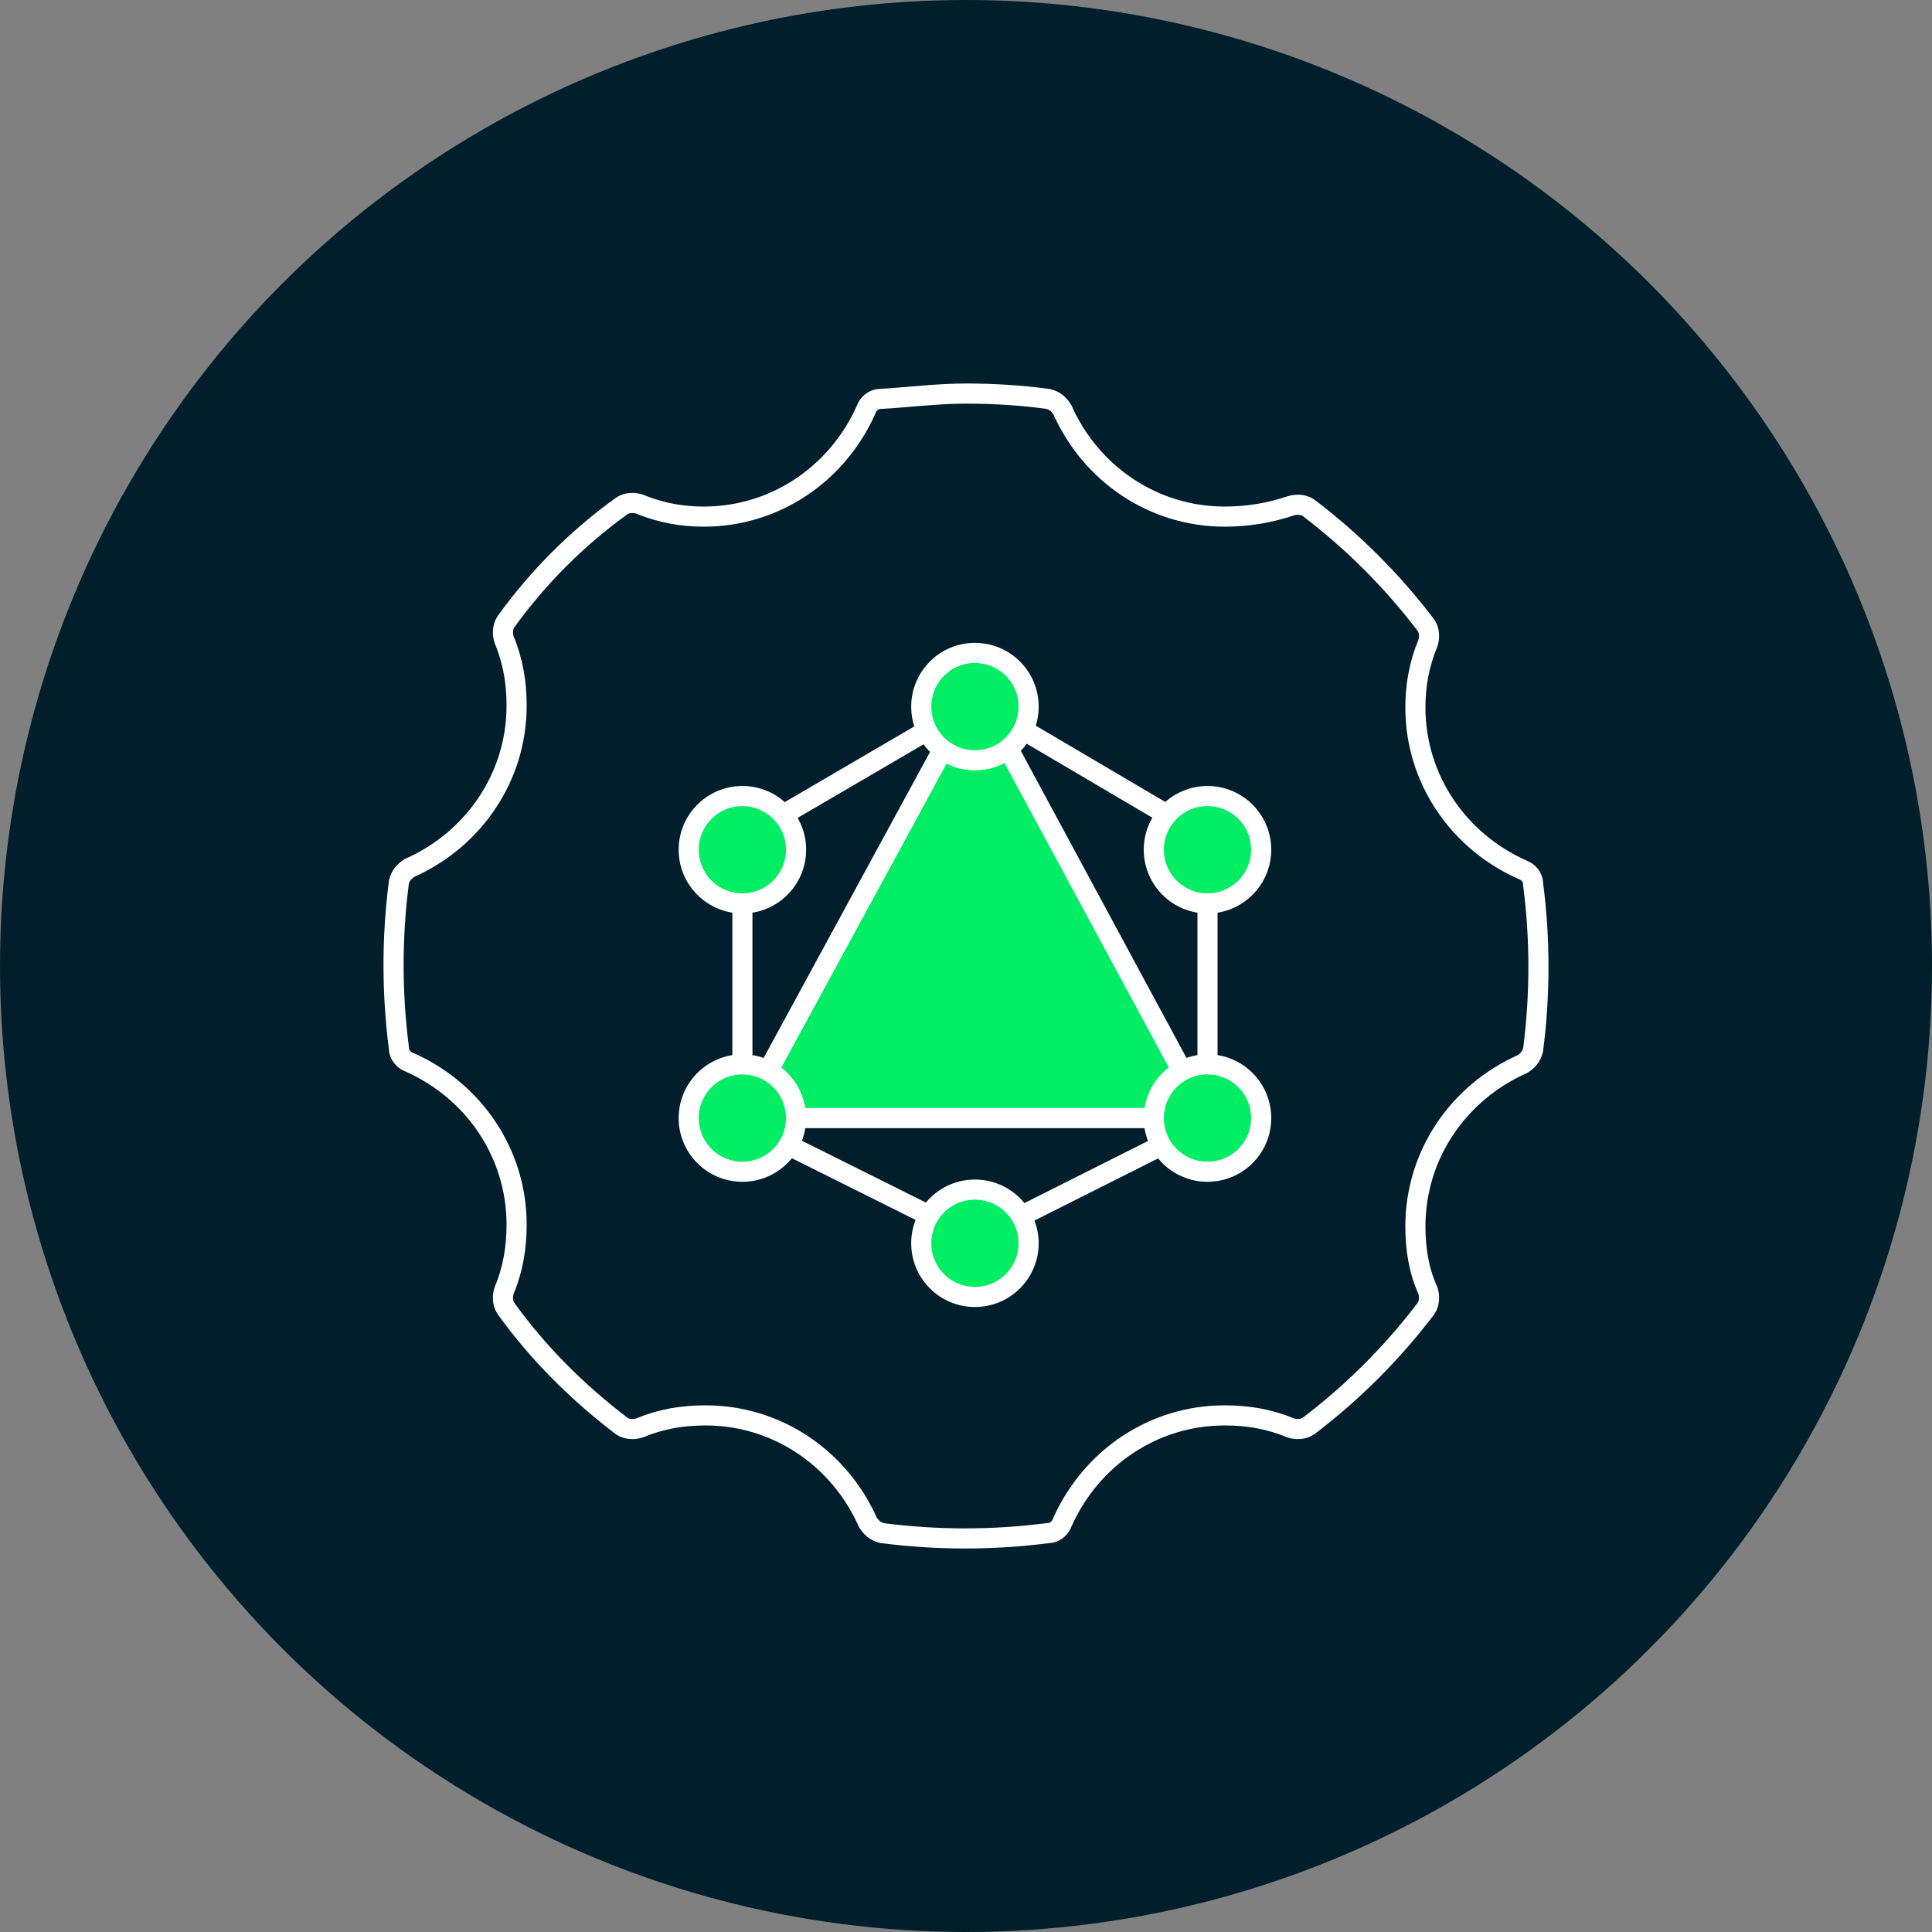
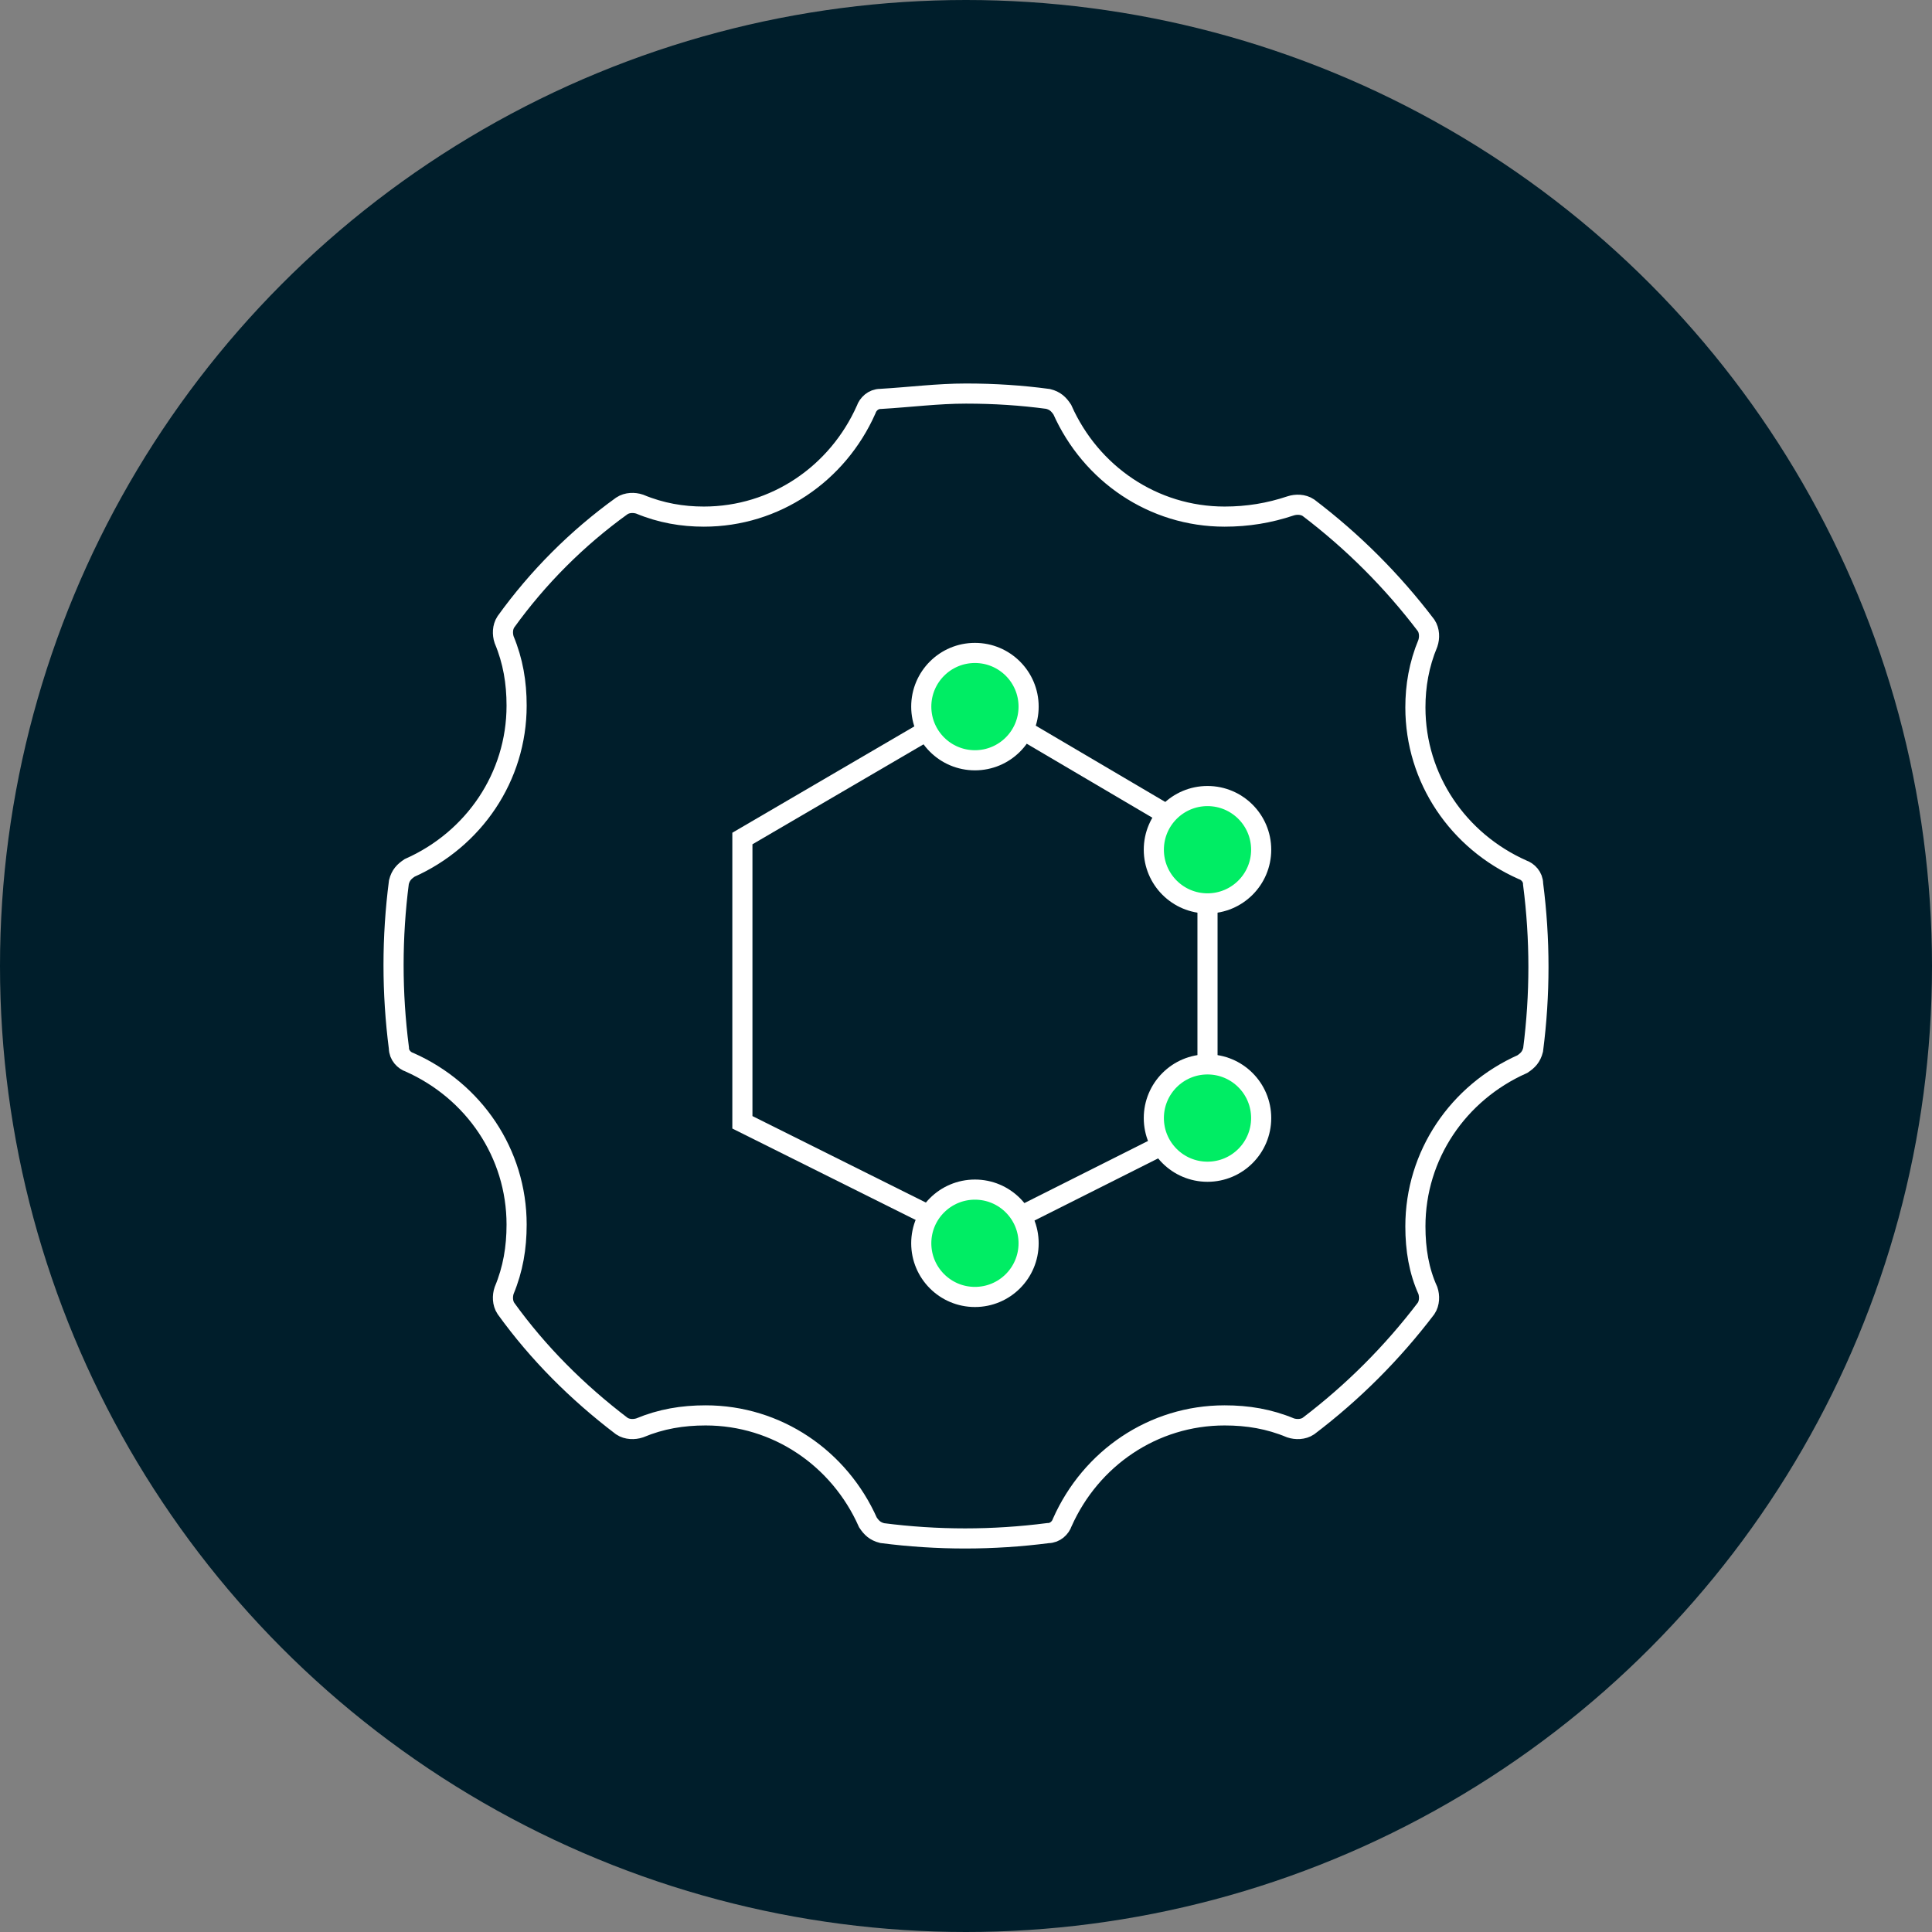
<svg xmlns="http://www.w3.org/2000/svg" width="96" height="96" viewBox="0 0 96 96" fill="none">
  <rect x="0" y="0" width="96" height="96" fill="#808080" stroke="none" />
  <circle cx="48" cy="48" r="48" fill="#001E2B" />
  <path d="M48 19.556C49.418 19.556 50.747 19.644 52.076 19.822C52.431 19.91 52.608 20.087 52.785 20.353C54.203 23.543 57.304 25.67 60.849 25.67C62.001 25.67 63.064 25.493 64.127 25.138C64.393 25.05 64.748 25.05 65.013 25.227C67.229 26.91 69.178 28.86 70.862 31.075C71.039 31.341 71.039 31.695 70.951 31.961C70.507 33.025 70.33 34.088 70.33 35.151C70.33 38.696 72.457 41.797 75.647 43.215C75.913 43.304 76.179 43.569 76.179 43.924C76.533 46.671 76.533 49.418 76.179 52.165C76.09 52.519 75.913 52.697 75.647 52.874C72.457 54.292 70.33 57.393 70.33 60.938C70.33 62.089 70.507 63.153 70.951 64.127C71.039 64.393 71.039 64.748 70.862 65.014C69.178 67.229 67.229 69.178 65.013 70.862C64.748 71.039 64.393 71.039 64.127 70.951C63.064 70.507 62.001 70.33 60.849 70.33C57.304 70.33 54.203 72.457 52.785 75.647C52.696 75.913 52.431 76.179 52.076 76.179C49.329 76.533 46.582 76.533 43.835 76.179C43.481 76.09 43.303 75.913 43.126 75.647C41.709 72.457 38.607 70.33 35.063 70.33C33.911 70.33 32.847 70.507 31.784 70.951C31.518 71.039 31.164 71.039 30.898 70.862C28.683 69.178 26.733 67.229 25.138 65.014C24.961 64.748 24.961 64.393 25.049 64.127C25.492 63.064 25.67 62.001 25.67 60.849C25.67 57.304 23.543 54.203 20.353 52.785C20.087 52.697 19.821 52.431 19.821 52.076C19.467 49.329 19.467 46.582 19.821 43.835C19.91 43.481 20.087 43.304 20.353 43.126C23.543 41.709 25.67 38.607 25.67 35.063C25.67 33.911 25.492 32.847 25.049 31.784C24.961 31.518 24.961 31.164 25.138 30.898C26.733 28.683 28.683 26.733 30.898 25.138C31.164 24.961 31.518 24.961 31.784 25.05C32.847 25.493 33.911 25.67 34.974 25.67C38.519 25.67 41.62 23.543 43.038 20.353C43.126 20.087 43.392 19.822 43.747 19.822C45.253 19.733 46.582 19.556 48 19.556Z" stroke="white" stroke-miterlimit="10" />
  <path d="M48.49 61.552L36.889 55.767V41.665L48.49 34.886L60 41.665V55.767L48.49 61.552Z" stroke="white" stroke-miterlimit="10" />
-   <path d="M48.49 34.222L36.889 55.556H60L48.49 34.222Z" fill="#00ED64" stroke="white" stroke-miterlimit="10" />
  <ellipse cx="48.444" cy="35.111" rx="2.667" ry="2.667" fill="#00ED64" stroke="white" />
  <ellipse cx="60" cy="42.222" rx="2.667" ry="2.667" fill="#00ED64" stroke="white" />
  <ellipse cx="60" cy="55.556" rx="2.667" ry="2.667" fill="#00ED64" stroke="white" />
  <circle cx="48.444" cy="61.778" r="2.667" fill="#00ED64" stroke="white" />
-   <ellipse cx="36.889" cy="55.556" rx="2.667" ry="2.667" fill="#00ED64" stroke="white" />
-   <circle cx="36.889" cy="42.222" r="2.667" fill="#00ED64" stroke="white" />
</svg>